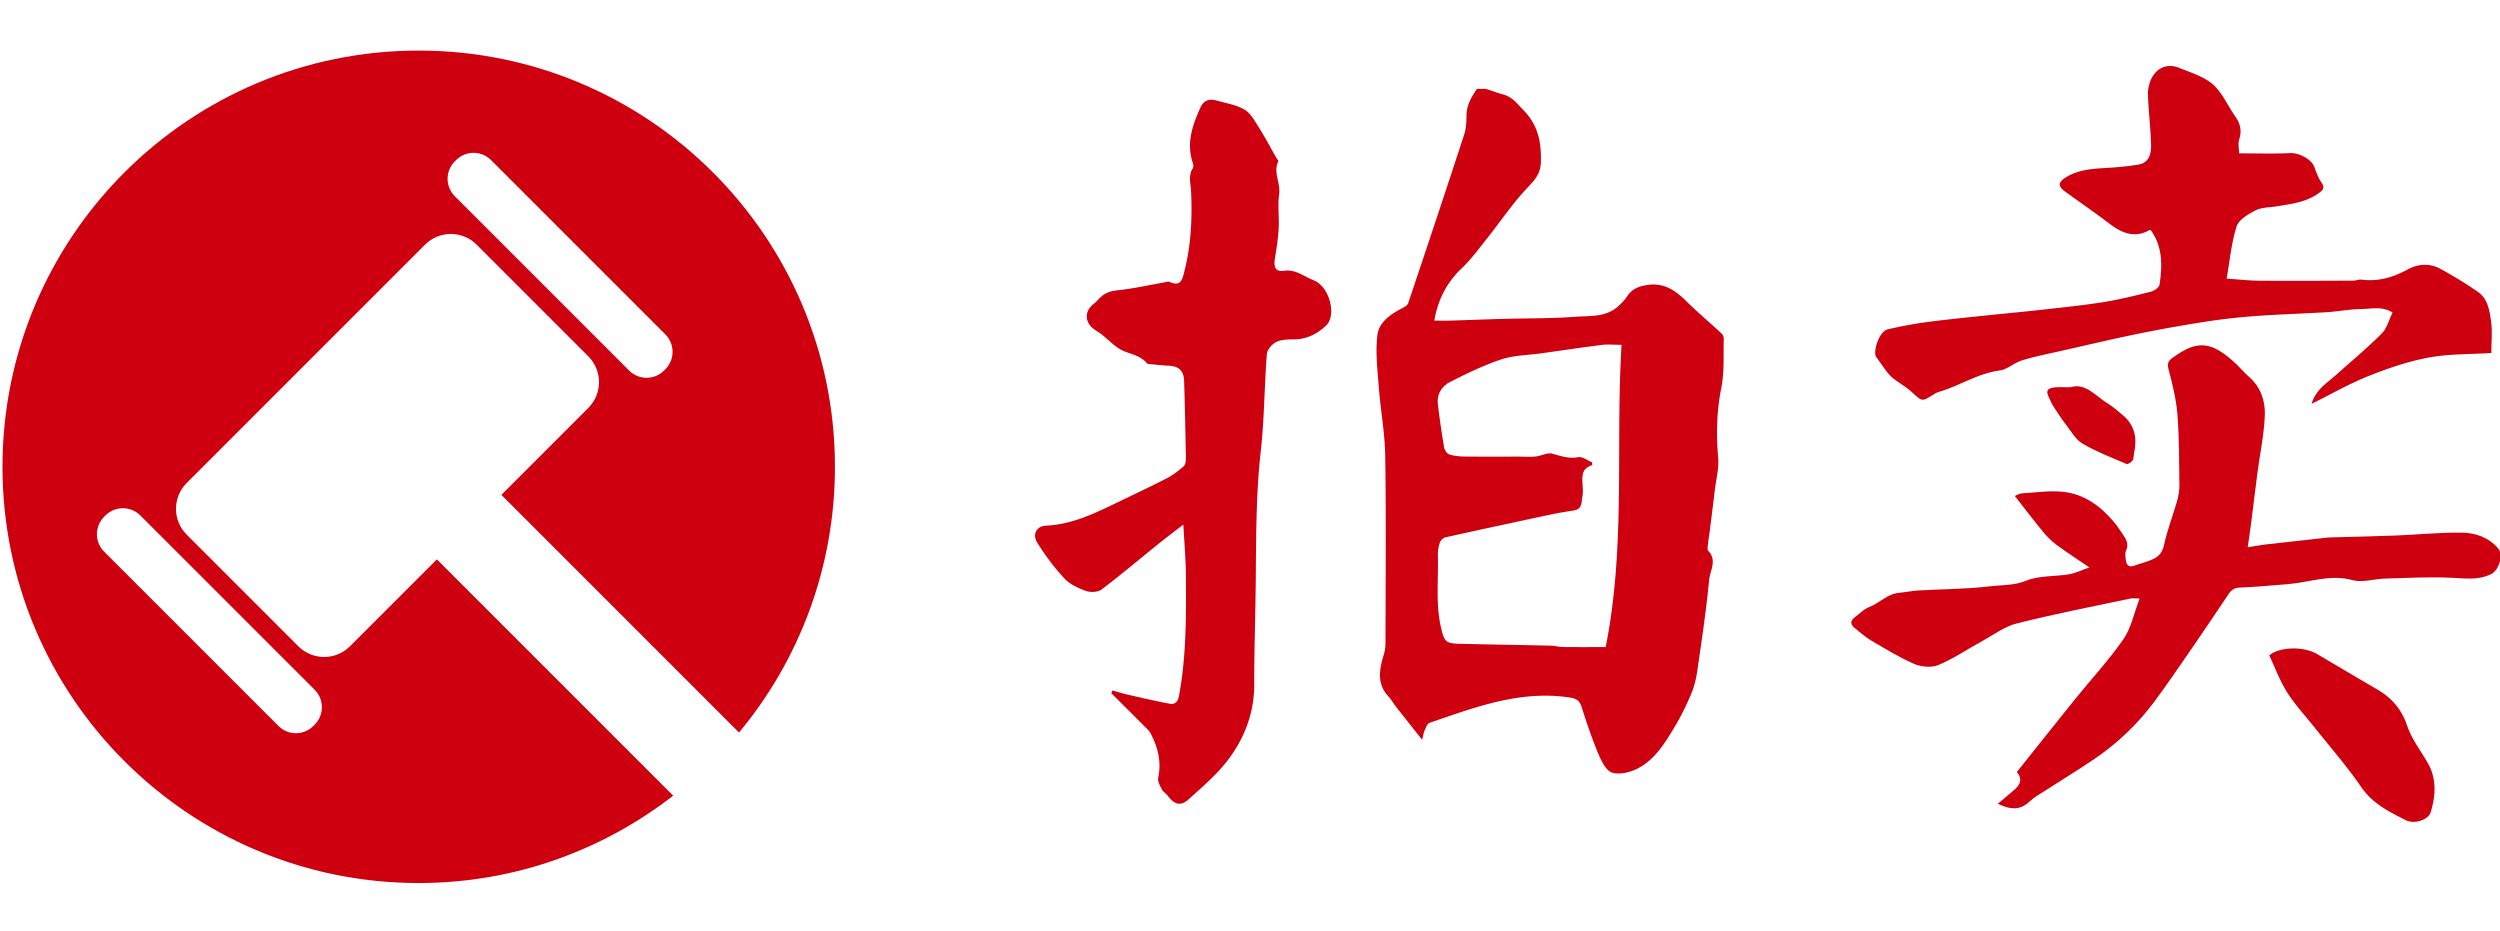
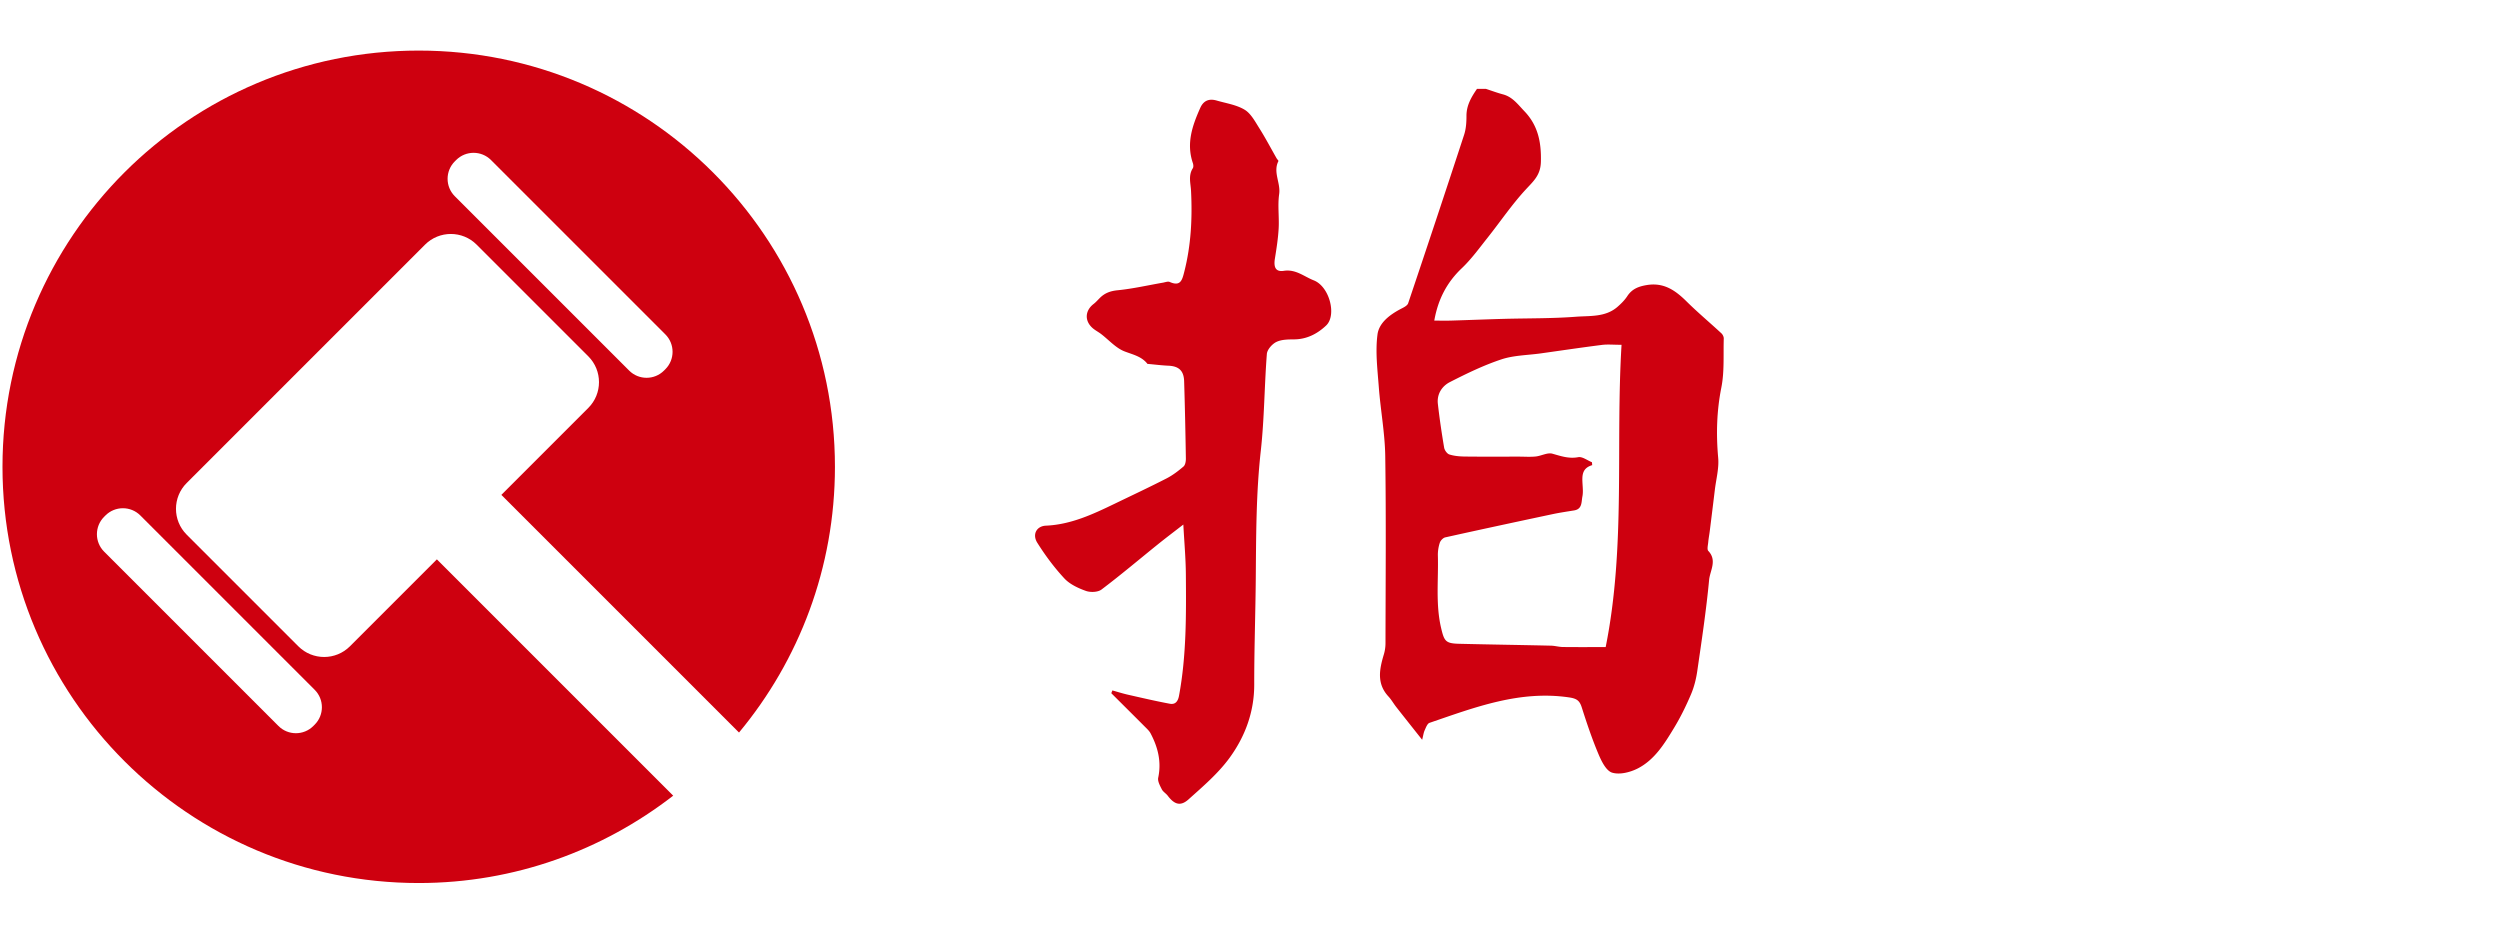
<svg xmlns="http://www.w3.org/2000/svg" t="1542360877383" class="icon" style="" viewBox="0 0 2751 1024" version="1.1" p-id="22683" width="537.305" height="200">
  <defs>
    <style type="text/css" />
  </defs>
  <path d="M480.75 615.515l-95.668 95.668c-15.686 15.689-41.123 15.689-56.811 0l-122.861-122.861c-15.686-15.689-15.686-41.123 0-56.811l262.284-262.284c15.686-15.689 41.123-15.689 56.811 0l122.861 122.861c15.689 15.689 15.689 41.123 0 56.811l-95.665 95.665 261.512 261.512c65.89-79.332 105.555-181.22 105.555-292.407 0-252.953-205.059-458.015-458.015-458.015-252.953 0-458.015 205.062-458.015 458.015 0 252.956 205.059 458.015 458.015 458.015 105.596 0 202.563-36.094 280.034-96.131l-260.037-260.037z m19.723-437.934l1.474-1.474c10.592-10.592 27.769-10.592 38.357 0l191.848 191.848c10.592 10.592 10.592 27.766 0 38.357l-1.474 1.474c-10.592 10.592-27.766 10.592-38.357 0l-191.848-191.848c-10.592-10.592-10.592-27.766 0-38.357z m-154.205 619.828l-1.474 1.474c-10.592 10.592-27.766 10.592-38.357 0L114.585 607.036c-10.592-10.592-10.592-27.769 0-38.36l1.474-1.474c10.592-10.592 27.769-10.592 38.36 0l191.848 191.848c10.592 10.594 10.592 27.769 0 38.36z" fill="#CE000F" p-id="22684" />
  <path d="M1635.018 97.767c6.289 2.05 12.502 4.393 18.887 6.086 10.575 2.803 16.527 11.233 23.494 18.484 15.091 15.708 18.78 34.337 18.196 55.844-0.392 14.382-7.865 20.896-16.319 29.994-15.483 16.664-28.314 35.776-42.531 53.643-9.057 11.384-17.684 23.346-28.16 33.304-16.475 15.661-26.165 34.209-30.309 57.675 6.626 0 12.647 0.151 18.659-0.027 18.994-0.567 37.979-1.354 56.973-1.88 26.76-0.74 53.6-0.326 80.258-2.354 15.5-1.181 32.441 0.639 45.666-10.844 4.006-3.48 7.928-7.363 10.811-11.767 5.207-7.958 12.31-10.74 21.479-12.252 18.755-3.097 31.457 5.848 43.759 18.01 12.321 12.181 25.647 23.34 38.374 35.124 1.433 1.329 2.631 3.809 2.573 5.714-0.545 18.013 0.811 36.453-2.658 53.92-5.138 25.853-5.818 51.265-3.483 77.334 1.03 11.51-2.255 23.417-3.661 35.132a9799.041 9799.041 0 0 1-5.612 45.573c-0.512 4.102-1.318 8.172-1.683 12.283-0.285 3.212-1.499 7.794 0.104 9.482 9.97 10.499 1.839 21.685 0.877 31.871-3.165 33.595-8.21 67.022-13.055 100.439-1.263 8.714-3.491 17.552-6.936 25.626-5.341 12.529-11.384 24.888-18.437 36.527-10.531 17.38-21.392 35.294-40.089 44.882-8.306 4.259-20.002 7.194-28.248 4.612-6.629-2.074-11.784-12.762-15.111-20.674-7.015-16.678-12.798-33.915-18.284-51.177-2.362-7.44-5.621-9.696-13.812-10.91-54.548-8.076-103.908 10.953-153.682 27.974-2.453 0.839-3.979 5.185-5.338 8.172-1.189 2.617-1.537 5.615-2.771 10.468-10.435-13.179-19.528-24.59-28.528-36.075-2.946-3.76-5.297-8.038-8.525-11.515-13.242-14.256-9.967-30.092-5.114-46.305 1.17-3.908 1.814-8.125 1.82-12.203 0.11-68.653 0.743-137.316-0.269-205.955-0.375-25.36-5.16-50.624-7.078-75.997-1.455-19.254-3.922-38.917-1.469-57.82 1.751-13.502 14.467-22.551 27.125-29.007 2.532-1.291 5.856-3.135 6.637-5.453 20.764-61.739 41.358-123.538 61.593-185.452 2.138-6.541 2.59-13.866 2.579-20.827-0.016-11.595 5.429-20.693 11.589-29.681l9.709 0.003z m116.763 410.88l0.285 3.193c-11.622 3.387-11.14 12.082-10.636 20.926 0.258 4.519 0.718 9.205-0.153 13.568-1.195 5.974-0.003 13.842-9.109 15.333-7.857 1.288-15.749 2.42-23.532 4.072-39.465 8.386-78.916 16.84-118.298 25.598-2.406 0.534-5.226 3.552-6.023 6.01a42.674 42.674 0 0 0-2.077 14.13c0.751 26.645-2.655 53.43 3.637 79.913 3.398 14.302 4.935 16.681 19.98 17.04 33.567 0.806 67.145 1.299 100.713 2.058 4.439 0.101 8.854 1.43 13.291 1.485 15.752 0.189 31.509 0.074 47.028 0.074 22.184-110.595 10.775-221.65 17.462-332.62-8.802 0-15.289-0.674-21.586 0.121-22.438 2.836-44.814 6.174-67.214 9.317-14.521 2.039-29.714 2.044-43.403 6.588-19.509 6.476-38.264 15.587-56.633 24.965-8.725 4.456-14.505 13.17-13.291 23.924 1.822 16.136 4.204 32.224 6.909 48.237 0.482 2.847 3.234 6.728 5.76 7.522 5.379 1.696 11.293 2.201 17.001 2.272 19.756 0.244 39.517 0.096 59.278 0.096 6.226 0 12.502 0.477 18.665-0.143 6.243-0.628 13.017-4.609 18.418-3.08 9.476 2.68 18.114 5.747 28.445 3.834 4.527-0.841 10.024 3.552 15.083 5.569zM1224.047 759.751c5.7 1.578 11.348 3.382 17.111 4.692 15.346 3.486 30.682 7.078 46.146 9.959 5.999 1.115 8.928-2.581 10.093-8.862 8.197-44.233 7.884-88.932 7.522-133.603-0.143-17.67-1.751-35.329-2.784-54.723-9.679 7.511-18.939 14.483-27.963 21.745-20.671 16.634-40.923 33.817-62.1 49.774-4.004 3.017-12.187 3.299-17.237 1.485-8.501-3.053-17.651-7.295-23.625-13.729-11.118-11.973-21.033-25.33-29.744-39.18-5.859-9.315-0.765-18.41 9.452-18.862 27.538-1.217 51.676-12.554 75.786-24.198 18.986-9.169 38.086-18.122 56.844-27.738 6.747-3.458 12.962-8.202 18.758-13.138 1.962-1.669 2.669-5.744 2.62-8.695-0.449-28.391-1.028-56.779-1.907-85.158-0.364-11.745-5.952-16.626-17.415-17.111-7.344-0.31-14.658-1.258-21.986-1.916-0.323-0.03-0.817 0.099-0.945-0.069-6.484-8.298-15.963-10.17-25.242-13.754-9.633-3.721-17.248-12.609-25.82-19.144-3.039-2.318-6.547-4.067-9.394-6.58-8.975-7.923-8.303-19.177 1.178-26.453 2.549-1.957 4.672-4.47 6.977-6.741 5.418-5.338 11.534-7.569 19.495-8.358 16.719-1.661 33.222-5.47 49.821-8.353 2.502-0.436 5.505-1.661 7.495-0.77 11.998 5.368 13.732-2.376 15.99-11.206 7.479-29.235 8.936-58.976 7.443-88.855-0.43-8.613-3.217-16.936 1.946-25.075 0.877-1.384 0.636-3.979 0.044-5.716-7.394-21.646-0.543-41.29 8.177-60.747 3.686-8.229 9.956-10.392 18.095-8.021 10.378 3.023 21.69 4.648 30.673 10.071 6.966 4.207 11.521 12.968 16.168 20.32 6.804 10.767 12.729 22.093 19.049 33.17 0.625 1.096 2.261 2.543 1.981 3.097-6.16 12.195 2.614 23.94 0.833 36.286-1.784 12.376 0.148 25.236-0.562 37.829-0.625 11.107-2.37 22.178-4.135 33.181-1.548 9.649 0.937 14.782 9.838 13.406 13.168-2.031 22.408 6.407 32.879 10.471 17.415 6.758 25.51 38.497 13.675 49.689-9.564 9.043-21.153 15.171-35.187 15.283-6.629 0.055-13.965 0.074-19.641 2.853-4.645 2.275-10.035 8.399-10.405 13.181-2.754 35.532-2.743 71.336-6.687 106.709-5.19 46.584-5.108 93.182-5.508 139.862-0.334 39.078-1.746 78.151-1.702 117.224 0.033 30.079-9.994 57.025-26.996 80.436-12.504 17.218-29.281 31.561-45.296 45.91-8.854 7.933-15.593 5.626-22.874-3.996-1.937-2.56-5.152-4.33-6.544-7.087-2.014-3.987-4.766-8.939-3.952-12.792 3.721-17.569-0.321-33.474-8.405-48.763-1.461-2.76-3.974-5.026-6.232-7.289-12.291-12.34-24.65-24.606-36.987-36.897 0.392-1.019 0.789-2.036 1.187-3.053z" fill="#CE000F" p-id="22685" />
-   <path d="M2198.388 884.497c6.689-5.662 12.598-10.537 18.358-15.576 6.229-5.448 9.169-11.567 2.573-19.353 21.498-26.933 42.781-53.824 64.32-80.51 17.678-21.901 36.996-42.633 52.969-65.699 8.58-12.389 11.647-28.596 17.843-44.759-4.415 0-7.58-0.54-10.496 0.082-41.619 8.849-83.437 16.936-124.669 27.338-13.655 3.445-25.883 12.768-38.588 19.723-15.957 8.734-31.175 19.144-47.85 26.097-7.514 3.132-18.818 2.036-26.596-1.324-16.495-7.125-31.948-16.749-47.53-25.858-6.015-3.519-11.216-8.424-16.793-12.696-5.355-4.102-7.004-8.358-0.592-13.006 5.157-3.738 9.797-8.816 15.541-10.984 11.351-4.283 19.783-14.406 32.559-15.587 7.306-0.677 14.546-2.233 21.857-2.655 25.993-1.502 52.155-1.417 77.943-4.513 13.316-1.598 26.815-0.666 40.448-6.237 14.245-5.821 31.342-4.396 47.045-7.026 7.043-1.178 13.724-4.522 22.441-7.525-13.913-9.496-25.45-16.892-36.42-25.056-5.53-4.116-10.499-9.232-14.9-14.573-10.348-12.559-20.202-25.527-30.794-39.012 2.099-0.819 4.851-2.702 7.706-2.875 15.363-0.934 30.964-3.346 46.08-1.65 22.427 2.518 40.15 15.363 54.679 32.386 3.097 3.631 5.895 7.553 8.52 11.545 4.124 6.273 9.49 12.071 5.39 20.863-1.365 2.924-0.586 7.073-0.123 10.575 0.688 5.207 3.288 8.005 9.126 5.873 6.848-2.499 14.072-4.13 20.649-7.183 6.415-2.976 10.485-7.481 12.225-15.67 3.42-16.094 9.545-31.597 14.097-47.475 1.65-5.749 2.869-11.88 2.801-17.821-0.307-26.124-0.137-52.323-2.173-78.335-1.304-16.664-5.497-33.222-9.748-49.475-1.611-6.166-0.688-9.128 4.05-12.551 14.384-10.386 29.218-19.15 47.423-10.392 6.772 3.258 12.937 8.131 18.69 13.069 6.615 5.681 12.165 12.595 18.717 18.363 12.795 11.263 17.615 26.585 17.026 42.076-0.808 21.216-5.368 42.279-8.153 63.429-2.412 18.328-4.535 36.697-6.892 55.03-1.209 9.383-2.653 18.736-3.793 26.716 6.917-1.124 13.206-2.398 19.556-3.132 22.806-2.636 45.631-5.094 68.453-7.602 1.285-0.143 2.584-0.167 3.878-0.203 23.529-0.658 47.067-1.091 70.585-2.017 24.373-0.959 48.741-3.5 73.087-3.204 14.993 0.184 29.67 5.193 40.136 17.456 5.928 6.944 0.765 23.779-7.396 27.944-14.31 7.306-28.922 4.968-44.082 4.259-24.447-1.145-49.023 0.238-73.536 0.926-11.852 0.334-24.56 4.683-35.34 1.683-24.754-6.887-47.51 2.617-71.136 4.412-17.577 1.337-35.138 3.154-52.739 3.749-6.021 0.203-9.334 2.51-12.288 6.889-12.48 18.503-24.85 37.08-37.513 55.458-14.453 20.972-28.761 42.065-43.89 62.544-18.435 24.951-40.739 46.222-66.378 63.654-20.8 14.143-42.348 27.182-63.528 40.772-2.398 1.54-4.733 3.269-6.799 5.223-10.285 9.734-19.586 11.142-36.034 3.398z" fill="#CE000F" p-id="22686" />
-   <path d="M2741.479 388.439c-23.337 1.496-46.581 0.871-68.938 5.015-22.559 4.182-44.762 11.784-66.159 20.304-21.044 8.38-40.876 19.797-62.714 30.61 4.752-15.801 16.716-22.721 26.56-31.493 17.015-15.165 34.551-29.813 50.665-45.888 5.686-5.673 7.843-14.883 11.91-23.074-11.639-7.259-23.143-3.971-33.921-3.875-12.735 0.112-25.423 2.683-38.177 3.475-25.661 1.592-51.383 2.307-77.022 4.141-18.147 1.296-36.302 3.209-54.282 5.971a1602.832 1602.832 0 0 0-75.115 13.349c-27.7 5.612-55.219 12.129-82.79 18.372-15.481 3.505-31.104 6.599-46.288 11.132-8.657 2.584-16.245 10.046-24.869 11.206-24.135 3.242-44.197 16.991-66.907 23.581-2.107 0.611-4.108 1.781-5.985 2.965-12.633 7.98-12.307 7.665-23.483-2.601-6.234-5.727-13.814-9.967-20.57-15.16-2.697-2.074-5.037-4.738-7.128-7.451-3.785-4.908-7.259-10.057-10.868-15.102-0.351-0.491-0.825-0.921-1.069-1.455-3.439-7.64 4.374-27.993 12.513-29.928a440.625 440.625 0 0 1 43.923-8.164c23.099-3.056 46.31-5.253 69.486-7.709 19.712-2.088 39.459-3.856 59.154-6.084 21.882-2.475 43.825-4.686 65.548-8.191 17.506-2.823 34.806-7.092 52.016-11.441 3.653-0.924 8.898-4.609 9.358-7.635 3.138-20.698 3.727-41.325-9.443-59.793-0.299-0.104-1.061-0.649-1.403-0.455-16.812 9.567-30.797 3.291-44.575-7.18-15.733-11.956-31.994-23.222-48.045-34.762-8.684-6.243-8.391-10.693 0.962-16.3 12.51-7.5 26.344-8.994 40.525-9.797 12.984-0.734 26.031-1.746 38.834-3.922 11.839-2.011 14.13-12.239 13.856-21.973-0.51-18.232-2.751-36.412-3.409-54.646-0.674-18.769 12.836-38.719 34.866-29.616 12.628 5.22 26.757 9.35 36.606 18.051 10.375 9.167 16.264 23.329 24.486 35.05 5.503 7.846 7.583 15.64 4.5 25.195-1.491 4.62-0.258 10.118-0.258 15.579 19.235 0 37.881 0.595 56.458-0.252 9.219-0.419 23.028 6.377 26.333 15.07 2.201 5.788 4.209 11.882 7.676 16.892 4.072 5.886 2.562 8.292-2.817 12.165-13.888 9.997-30.021 11.762-46.022 14.417-7.846 1.302-16.544 0.962-23.302 4.412-8.123 4.149-18.585 10.268-20.978 17.783-5.796 18.202-7.5 37.705-10.973 57.359 13.636 0.921 24.771 2.236 35.913 2.316 34.603 0.244 69.209 0.049 103.812-0.079 2.831-0.011 5.747-1.485 8.473-1.126 18.265 2.395 34.94-2.403 50.703-11.008 12.247-6.684 24.735-7.237 36.7-0.652 14.179 7.805 28.13 16.199 41.345 25.519 10.422 7.353 12.288 20.123 13.971 31.591 1.631 11.06 0.359 22.548 0.359 35.294zM2497.09 721.201c11.121-9.498 37.576-10.375 52.849-1.376 21.904 12.91 43.751 25.922 65.734 38.695 16.075 9.339 27.045 21.83 33.216 40.18 4.782 14.22 14.445 26.831 22.164 40.024 10.301 17.604 9.38 35.864 3.837 54.556-2.771 9.348-18.306 13.919-27.478 9.279-18.402-9.306-36.543-18.128-49.092-36.464-15.64-22.86-34.077-43.805-51.328-65.562-10.115-12.757-21.408-24.762-30.079-38.434-8.029-12.663-13.28-27.094-19.824-40.898z" fill="#CE000F" p-id="22687" />
-   <path d="M2278.342 426.144c16.415-5.204 27.226 9.254 40.437 17.481 6.199 3.861 11.858 8.673 17.443 13.431 13 11.077 15.681 25.332 12.151 41.358-0.614 2.784-0.274 6.106-1.718 8.287-1.321 1.992-5.188 4.467-6.695 3.826-16.311-6.95-32.981-13.433-48.248-22.293-7.388-4.289-12.299-13.116-17.818-20.282-5.242-6.807-9.961-14.036-14.62-21.266-2.033-3.154-3.283-6.804-4.993-10.178-4.023-7.928 1.019-9.756 7.18-10.282 4.818-0.411 9.704-0.082 16.881-0.082z" fill="#CE000F" p-id="22688" />
</svg>